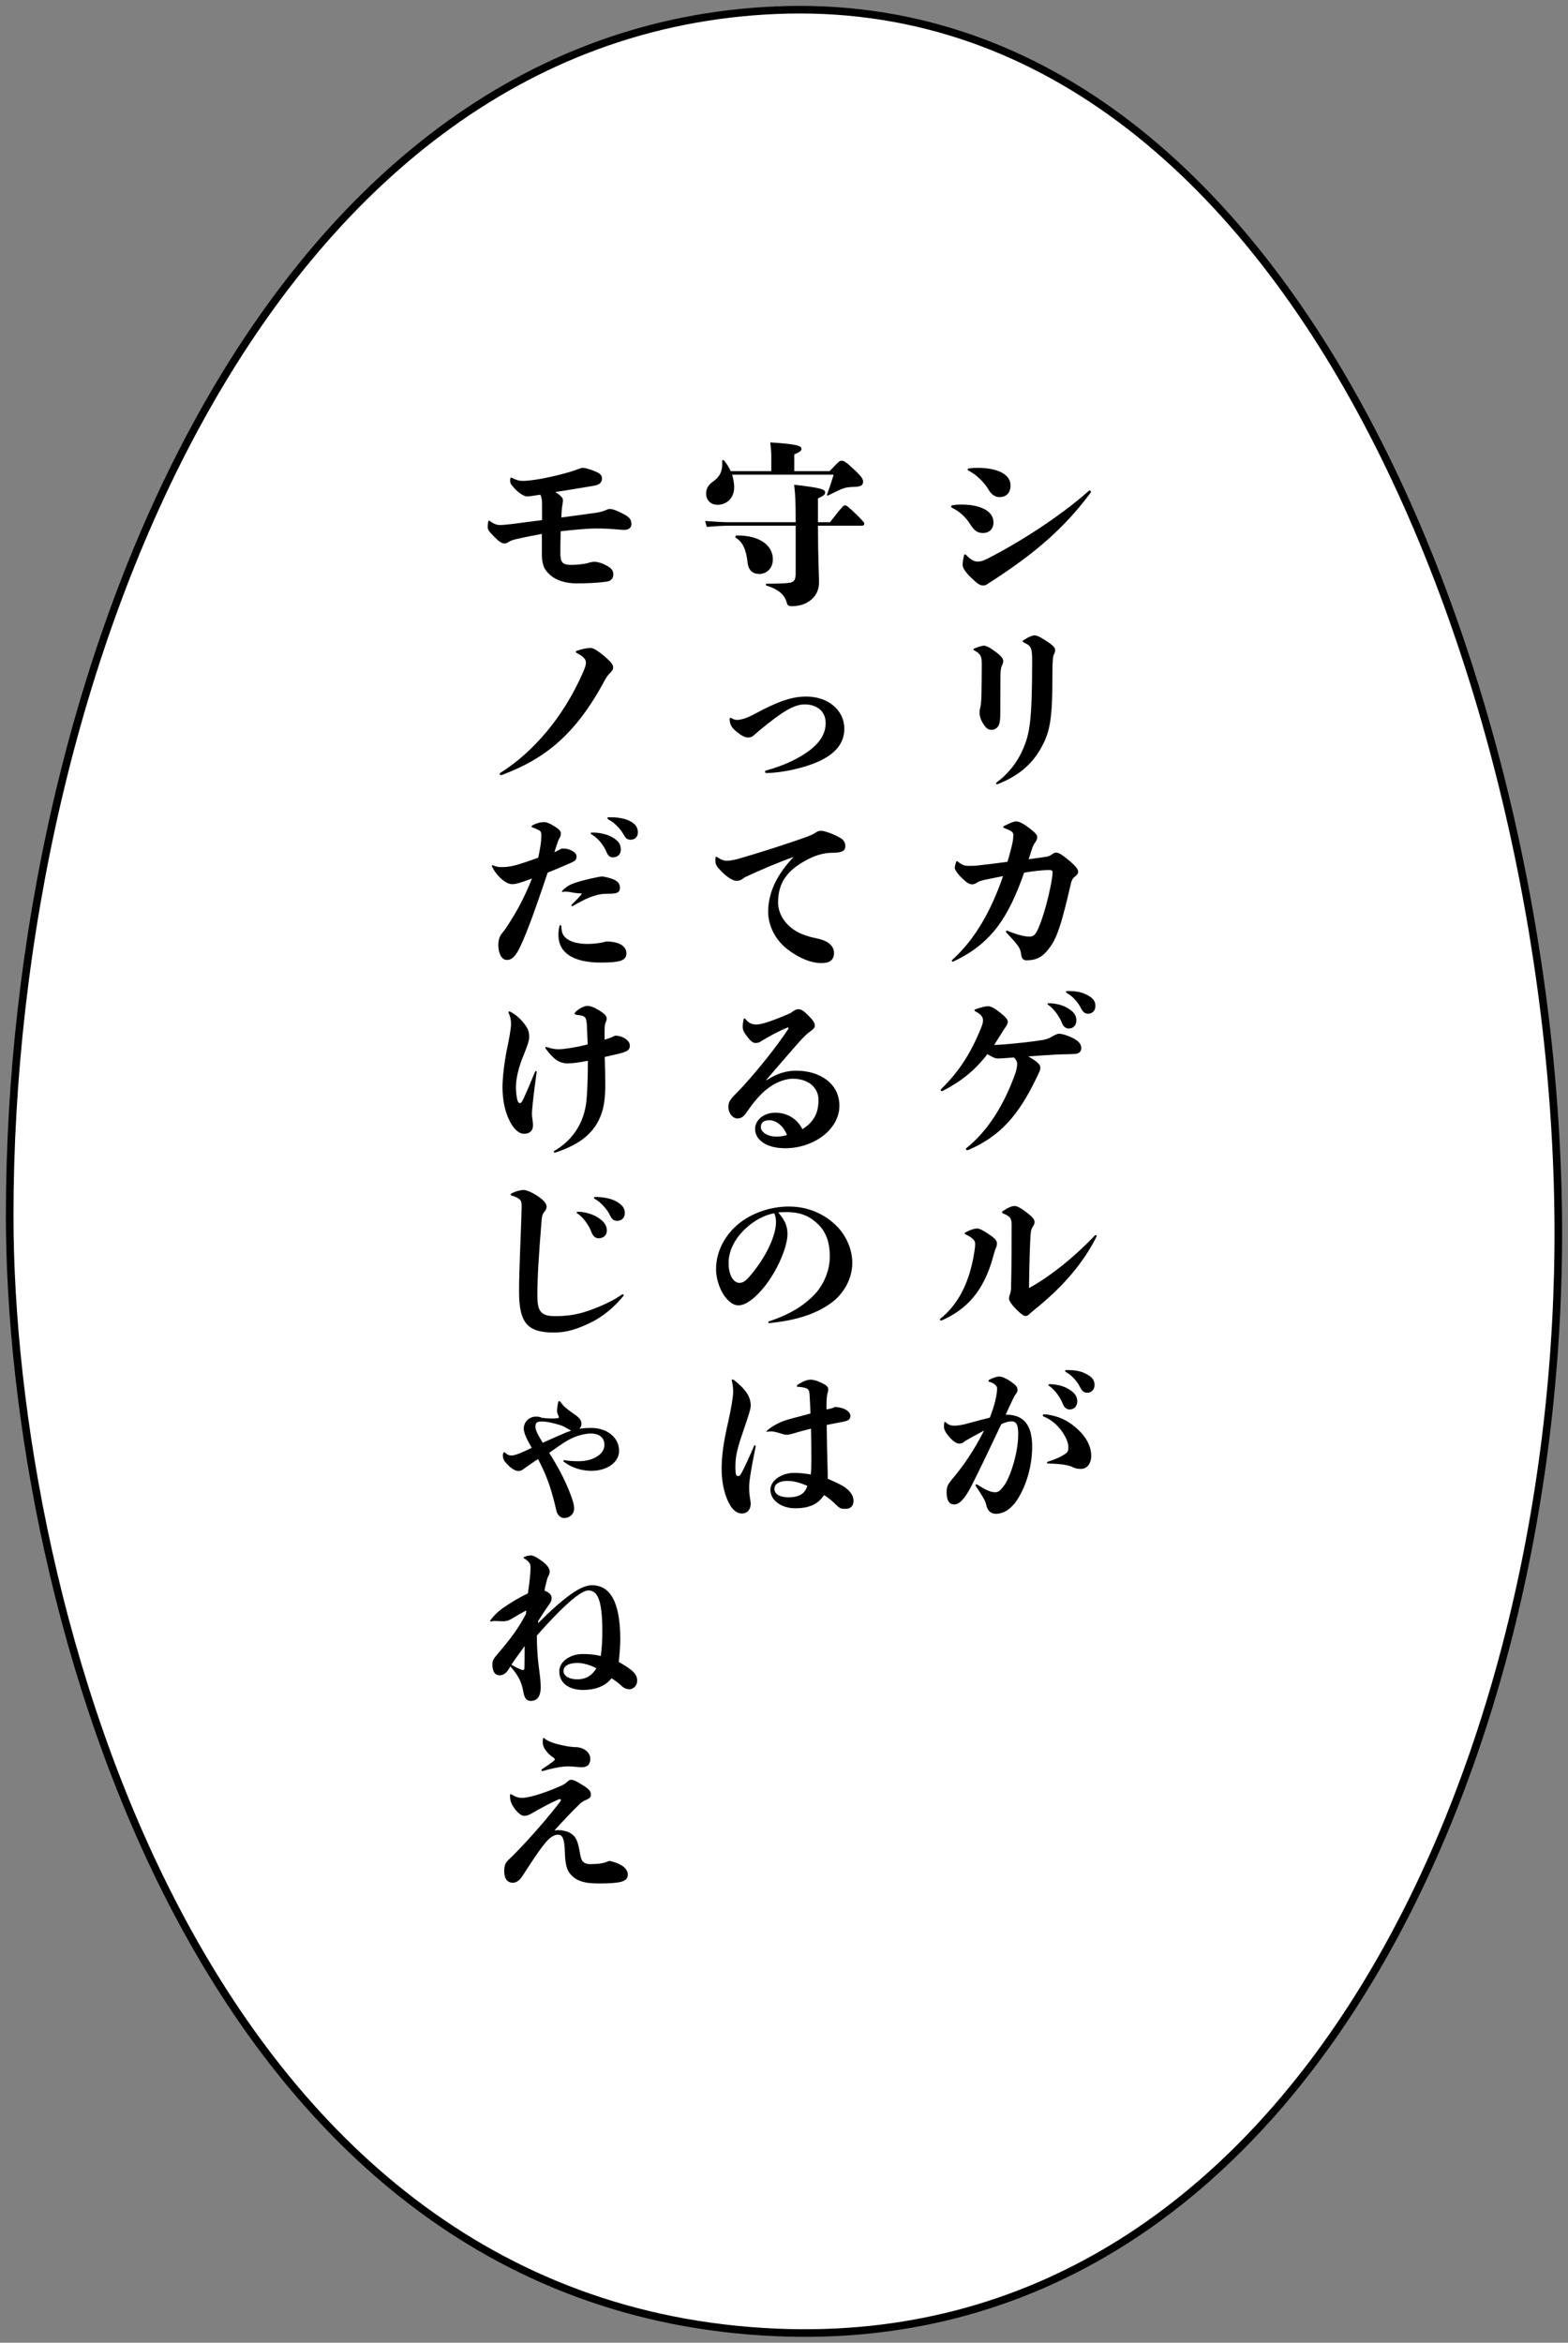
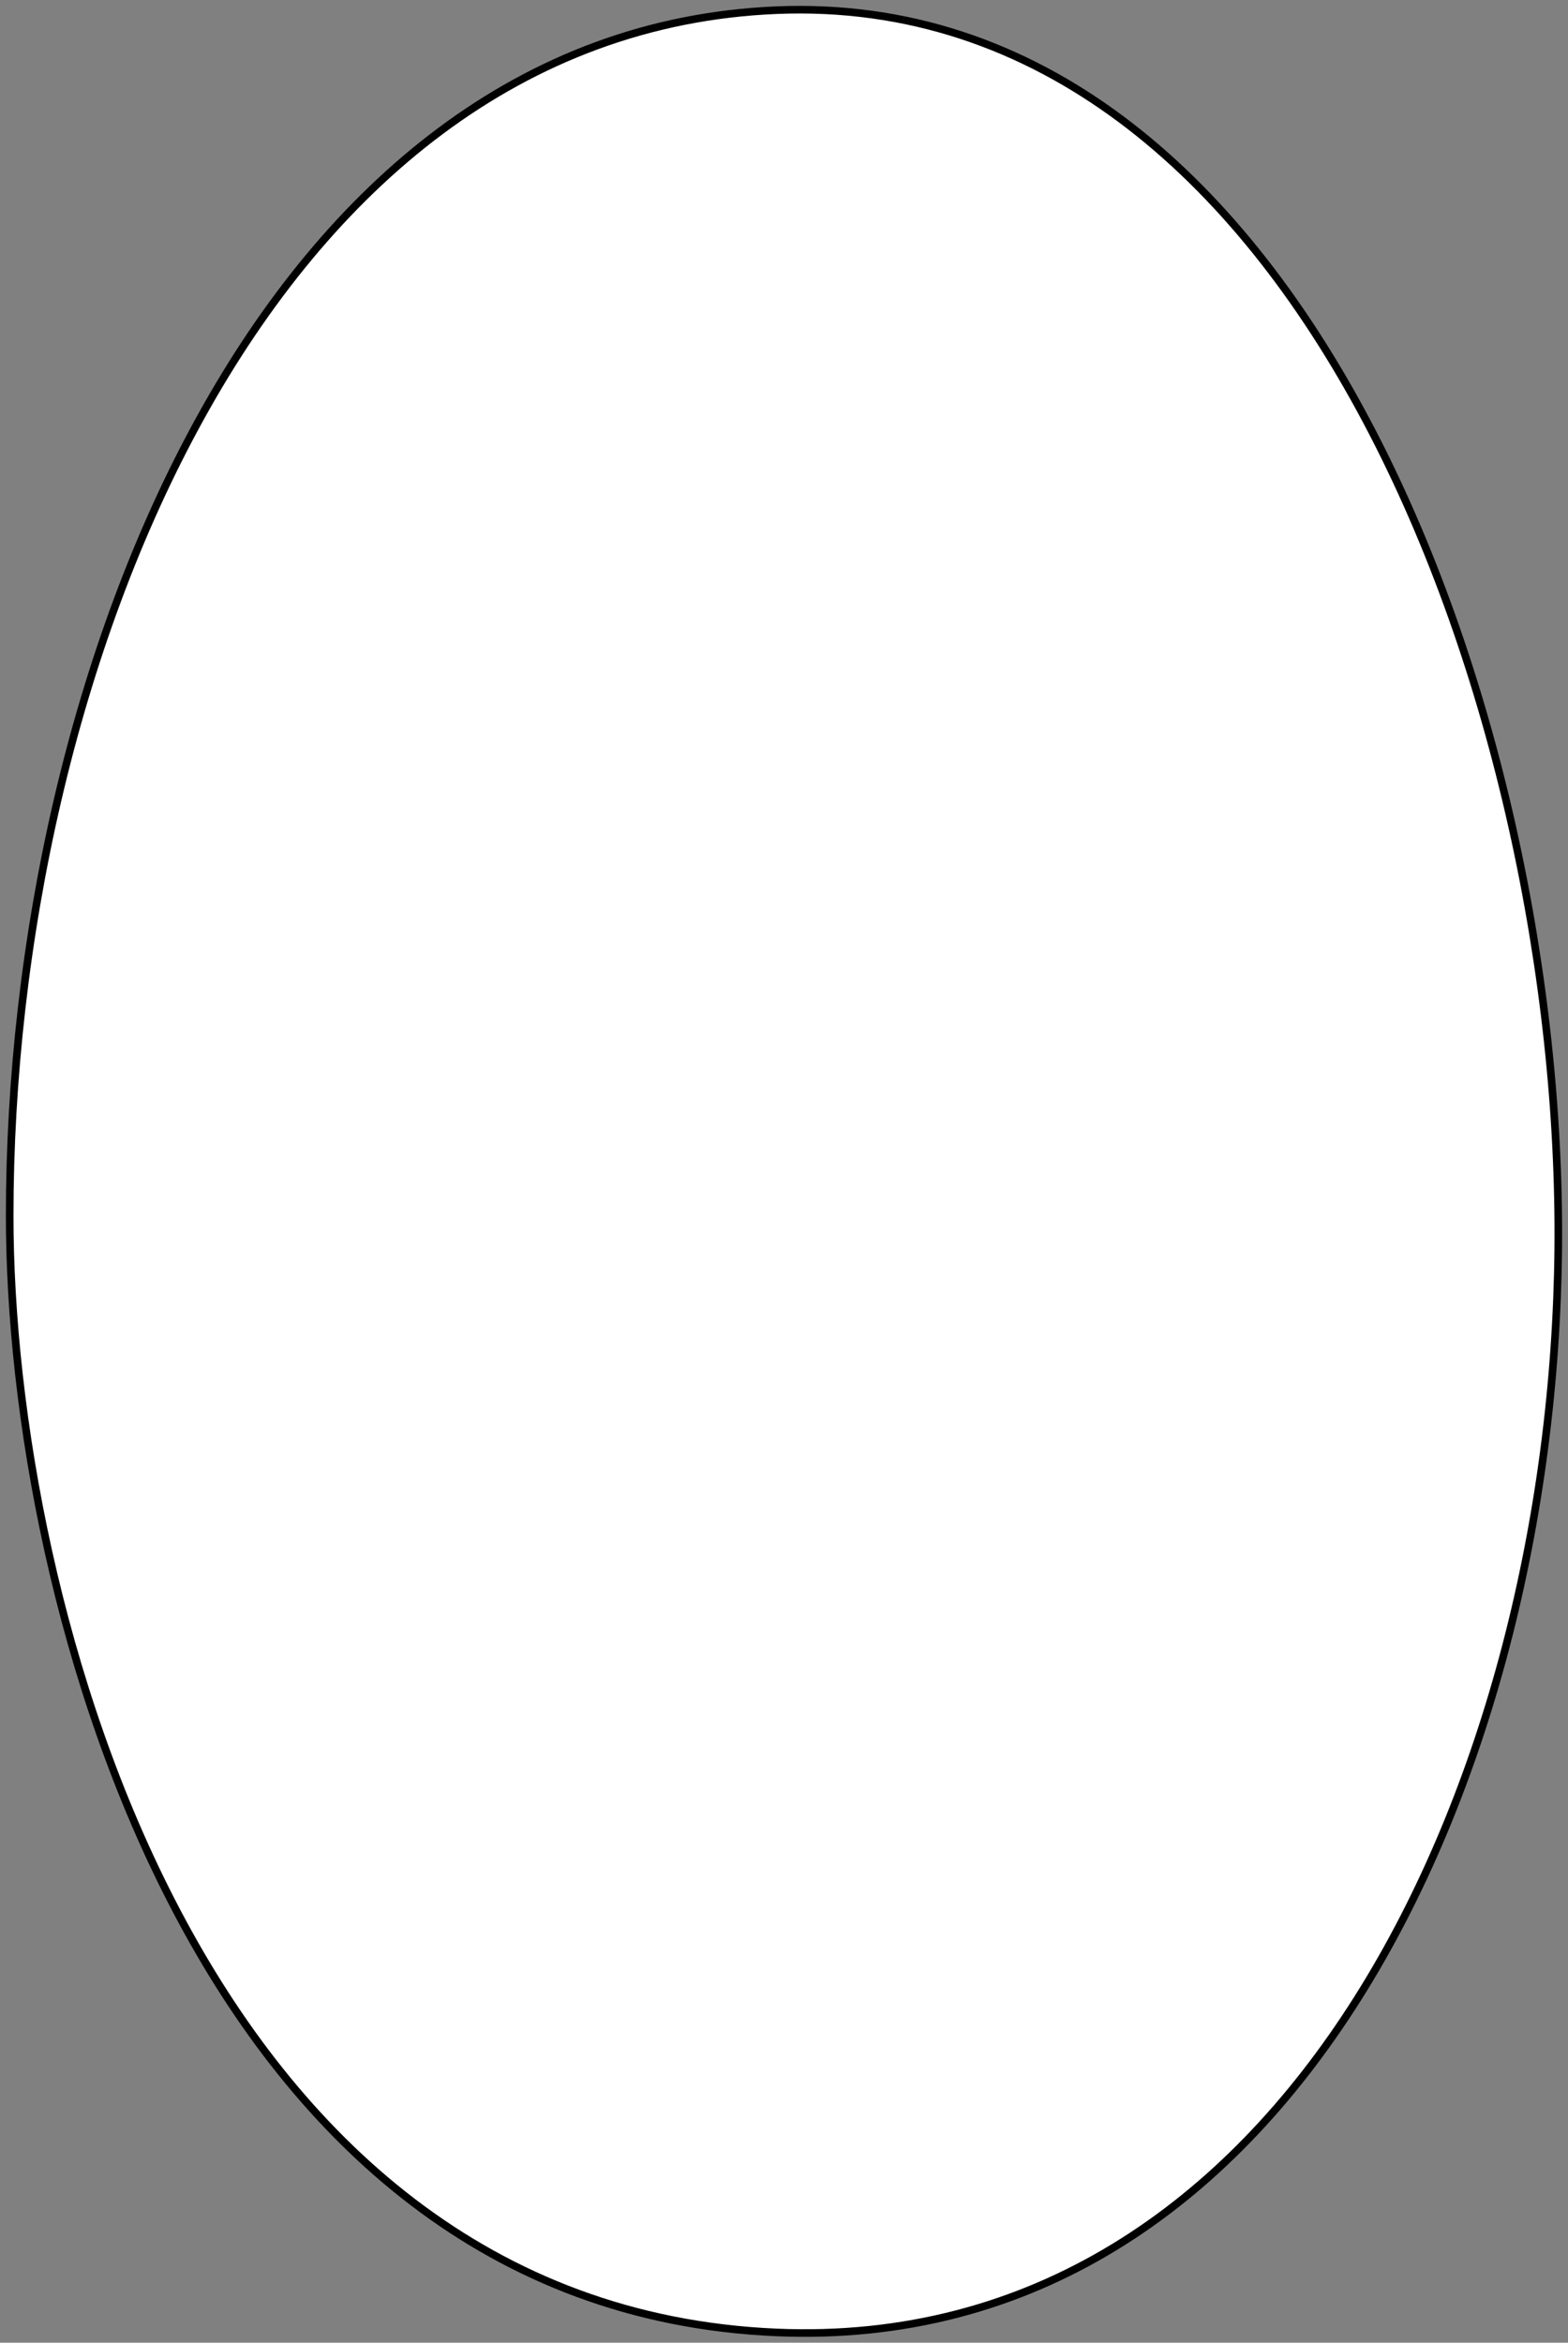
<svg xmlns="http://www.w3.org/2000/svg" fill="none" height="242" viewBox="0 0 162 242" width="162">
  <rect x="0" y="0" width="162" height="242" fill="#808080" stroke="none" />
  <path d="m1 125.573c0-56.281 26.321-122.309 79.204-124.522 54.339-2.28 81.316 72.748 80.788 127.923-.528 55.174-27.905 114.242-80.788 111.962-59.635-2.573-79.204-75.095-79.204-115.363z" fill="#fff" stroke="#000" stroke-miterlimit="10" stroke-width=".785" />
  <g fill="#000">
-     <path d="m100.104 48.634c-.108-.054-.126-.09-.126-.144s.036-.09.144-.108c.252-.036.63-.054.864-.054 2.034 0 3.42.648 3.42 1.818 0 .828-.504 1.206-1.152 1.206-.504 0-.9-.378-1.098-.738-.504-.846-1.278-1.566-2.052-1.98zm2.538 5.328c0 .684-.432 1.098-1.098 1.098-.54 0-.882-.234-1.278-.864-.45-.72-1.08-1.35-1.854-1.71-.108-.054-.144-.108-.144-.162 0-.072.036-.108.126-.126.288-.054.45-.072.846-.072h.342c1.872.054 3.06.738 3.06 1.836zm-1.08 6.516c-.36 0-.648-.234-1.404-.972-.522-.558-.702-.9-.702-1.134 0-.288.054-.648.144-.99.018-.072.054-.126.09-.126s.09.036.162.108c.522.54.864.648 1.188.648.252 0 .612-.108.954-.288 3.42-1.746 7.506-4.374 10.44-6.966.054-.054.108-.09.162-.09s.108.054.108.126c0 .036 0 .054-.018.09-2.682 3.618-5.724 6.282-10.512 9.342-.27.216-.396.252-.612.252zm2.088 7.804c0 .198-.072.342-.144.486-.09.198-.144.558-.144 1.044 0 1.404-.018 3.186-.018 4.014 0 .504-.054.882-.162 1.098-.144.288-.432.468-.738.468-.27 0-.558-.09-.918-.72-.27-.468-.324-.81-.324-1.062 0-.144.018-.306.09-.594.054-.234.072-.45.09-.774.036-.882.054-2.43.054-3.6 0-.828-.108-1.08-.72-1.422-.126-.072-.144-.09-.144-.144 0-.036.036-.072.18-.126.306-.126.702-.252.9-.252.234 0 .54.144 1.134.576.72.522.864.792.864 1.008zm-.594 12.726h-.054c-.072 0-.09-.054-.09-.09s.018-.072.072-.108c1.242-.918 2.178-2.142 2.754-3.528.612-1.494.9-2.646.9-8.964 0-1.422-.108-1.566-.738-1.89-.18-.09-.252-.126-.252-.18 0-.036.018-.072.108-.126.522-.342.918-.486 1.08-.486.234 0 .468.054 1.242.558s.936.72.936.954c0 .18-.054.324-.108.414-.126.216-.18.558-.18 2.862 0 4.248-.378 5.436-1.188 6.876-.936 1.656-2.286 2.844-4.482 3.708zm3.456 7.012-.234.738c.558-.072 1.116-.162 1.674-.234.27-.036.486-.09.684-.234.234-.18.342-.216.486-.216.234 0 .504.126 1.35.828.72.612.918.9.918 1.152 0 .198-.144.36-.36.522-.252.18-.36.522-.414.792-.342 1.494-.792 3.366-1.152 4.41-.396 1.17-.72 1.8-1.35 2.52-.576.648-1.17.9-2.07.9-.288 0-.486-.144-.54-.594-.054-.414-.126-.612-.36-.936-.36-.486-.612-.738-1.152-1.314-.036-.036-.054-.072-.054-.108 0-.072.036-.108.09-.108.036 0 .072.018.162.054 1.116.45 1.782.558 2.178.558.36 0 .594-.144.882-.792.576-1.296 1.08-3.276 1.368-4.788.072-.396.126-.774.126-1.062 0-.198-.108-.234-.36-.234-.396 0-.81.036-1.152.072-.432.054-.918.108-1.422.198-1.602 4.554-3.312 7.272-7.236 9.144-.072.036-.108.054-.144.054s-.09-.036-.09-.09 0-.054.036-.09c2.358-2.124 4.014-5.058 5.256-8.658-.558.108-1.026.198-1.53.306-.72.144-.954.216-1.152.36-.144.108-.342.18-.486.18-.306 0-.504-.108-1.008-.576-.522-.486-.81-.936-.81-1.116 0-.126.054-.378.126-.594.036-.09.054-.108.09-.108s.054.018.144.09c.396.288.594.396 1.062.396.522 0 .63 0 .936-.036 1.116-.126 2.106-.252 3.078-.378.144-.432.252-.882.378-1.35.108-.396.234-.936.234-1.422 0-.306-.198-.432-.936-.72-.09-.036-.108-.072-.108-.108s.018-.072.09-.108c.738-.378 1.044-.468 1.278-.468.216 0 .612.162 1.17.576.828.612.972.828.972 1.044 0 .234-.072.36-.216.558-.144.18-.252.414-.432.99zm1.908 15.616c.396 0 1.278.108 1.89.504.648.378.9.774.9 1.26s-.306.846-.792.846c-.27 0-.54-.162-.702-.576-.234-.594-.738-1.368-1.35-1.818-.09-.072-.144-.09-.144-.144s.054-.072.198-.072zm1.908-1.26h.18c.486 0 1.134.072 1.656.324.738.36 1.008.666 1.008 1.224 0 .486-.342.792-.738.792-.36 0-.558-.18-.774-.612-.252-.504-.774-1.152-1.386-1.494-.108-.072-.144-.09-.144-.162 0-.054.072-.072.198-.072zm-4.086 6.75c1.062.612 1.242.882 1.242 1.17 0 .144-.036.288-.126.468s-.18.396-.306.648c-1.818 3.78-3.708 5.94-6.93 7.344-.126.054-.144.054-.216.054s-.108-.054-.108-.108c0-.036.018-.072.072-.126 2.196-1.764 3.888-4.464 5.058-7.776.108-.324.162-.702.162-.936 0-.126-.036-.306-.324-.63-.468.036-.756.054-.972.072-.288.018-.45.036-.72.036-.216 0-.414-.072-1.062-.45-1.314 1.71-2.718 2.808-4.608 3.798-.054.018-.054.018-.09.018-.072 0-.126-.036-.126-.108 0-.036.018-.072.09-.144 1.782-1.746 2.988-3.6 4.05-6.192.198-.468.234-.666.234-.882 0-.234-.126-.576-.774-.9-.072-.036-.108-.072-.108-.126 0-.036.036-.072.126-.108.54-.198 1.044-.306 1.26-.306.342 0 .756.252 1.296.684s.756.702.756.918c0 .198-.09.36-.252.594-.162.216-.27.414-.432.666-.252.396-.486.774-.72 1.134.234 0 .594-.018 1.08-.054 1.242-.108 2.682-.252 3.906-.45.414-.072.666-.162.936-.324.306-.18.576-.324.756-.324.36 0 .9.18 1.35.396.774.36.972.738.972 1.08 0 .396-.252.594-.702.612-.666.036-1.476.036-2.07.072-.864.054-1.782.108-2.7.18zm-3.24 19.288c0 .198-.054.396-.108.504-.108.234-.162.45-.288.9-.972 3.6-2.772 5.454-5.292 6.57-.054.018-.054.018-.09.018-.054 0-.108-.036-.108-.09 0-.036 0-.054.054-.108 1.872-1.494 3.042-3.834 3.51-6.984.054-.342.072-.522.072-.738 0-.378-.288-.63-1.008-.99-.072-.036-.09-.054-.09-.09s.072-.09.216-.162c.432-.234.846-.342 1.08-.342s.558.144 1.296.648c.558.378.756.648.756.864zm3.888-2.16c0 .126-.072.288-.198.486-.18.27-.216.54-.252 1.422-.054 1.116-.108 2.988-.126 4.896 2.268-1.26 4.716-3.24 6.786-5.418.036-.036.054-.054.09-.054.054 0 .108.036.108.108 0 .036-.018.072-.036.108-1.422 2.772-3.438 5.112-6.426 7.524-.234.198-.36.288-.522.45-.126.126-.234.162-.378.162-.162 0-.486-.216-.99-.738-.522-.54-.702-.882-.702-1.08 0-.144.072-.342.126-.504s.09-.378.09-.648c.054-2.124.054-4.194.054-6.516 0-.648-.216-.828-.864-1.098-.09-.036-.126-.072-.126-.126s.018-.072.09-.126c.594-.396.954-.522 1.188-.522s.522.09 1.314.702c.612.468.774.72.774.972zm1.62 16.732c.396 0 1.278.108 1.89.504.648.378.9.774.9 1.26s-.306.846-.792.846c-.27 0-.54-.162-.702-.576-.234-.594-.738-1.368-1.35-1.818-.09-.072-.144-.09-.144-.144s.054-.072.198-.072zm1.728-1.458h.18c.486 0 1.134.072 1.656.324.738.36 1.008.666 1.008 1.224 0 .486-.342.792-.738.792-.36 0-.558-.18-.774-.612-.252-.504-.774-1.152-1.386-1.494-.108-.072-.144-.09-.144-.162 0-.054.072-.072.198-.072zm-6.336 4.608h.072c2.232 0 2.664 1.692 2.664 3.294 0 2.178-.684 4.05-1.35 5.184-.306.54-.612.9-1.062 1.278-.36.27-.792.468-1.296.486-.522 0-.9-.27-1.044-.954-.072-.414-.468-1.008-1.062-1.908-.036-.054-.036-.072-.036-.108s.036-.072.09-.072.072 0 .18.072c.306.198.666.414.99.558.342.144.558.18.792.18.324 0 .576-.198 1.062-.936.594-1.008 1.296-3.24 1.296-5.076 0-1.008-.216-1.314-.72-1.314-.27.018-.54.072-1.026.288-1.188 2.502-2.232 4.698-2.952 6.12-.972 1.962-1.548 2.178-1.926 2.178-.504 0-.774-.414-.774-1.26 0-.504.09-.774.54-1.314 1.08-1.26 2.304-3.006 3.33-5.058-.594.306-1.206.648-1.962 1.08-.18.18-.36.27-.612.27-.27 0-.63-.234-1.08-.756-.306-.36-.486-.72-.486-.936 0-.144 0-.198.018-.396.018-.144.036-.162.072-.162s.054.018.09.054c.324.306.612.342.936.342.306 0 .864-.09 1.35-.234.918-.252 1.674-.45 2.268-.594.288-.738.468-1.314.576-1.8.108-.468.18-.918.18-1.224 0-.216-.252-.54-.828-.684-.054-.018-.072-.054-.072-.09s.018-.072.072-.108c.45-.234.81-.342 1.026-.342.288 0 .702.162 1.242.54.486.342.666.54.666.828 0 .216-.09.324-.234.522-.09.126-.198.36-.324.612-.234.486-.45.972-.666 1.44zm3.942.198c-.072-.036-.108-.072-.108-.126 0-.072.036-.108.162-.108.18 0 .306.018.702.09 1.062.234 1.89.648 2.808 1.512.846.774 1.332 1.764 1.332 2.664 0 .81-.414 1.368-1.062 1.368-.306 0-.594-.036-.846-.18-.198-.108-.432-.162-.792-.234-.396-.072-.99-.126-1.764-.144-.072 0-.108-.036-.108-.09 0-.036.018-.072.072-.09.81-.252 1.35-.504 1.764-.774.324-.216.378-.342.378-.756 0-.81-1.008-2.538-2.538-3.132z" />
-     <path d="m86.13 49.03h-10.494c.126.414.216.864.216 1.296 0 1.152-.792 1.818-1.728 1.818-.738 0-1.17-.522-1.17-1.17 0-.504.216-.882.756-1.26.648-.468.972-1.044.9-2.106 0-.108.126-.126.198-.036.27.324.504.684.684 1.098h4.194v-1.476c0-.378 0-.576-.108-1.494 2.88.18 3.222.378 3.222.648 0 .216-.09.306-.738.594v1.728h3.654c.954-1.026 1.044-1.08 1.242-1.08.216 0 .432.108 1.296.918.702.666.918.954.918 1.242 0 .342-.198.522-.846.54-.612.018-.918.054-1.296.198-.324.126-.81.36-1.458.684-.09.054-.162.018-.126-.09.306-.828.504-1.44.684-2.052zm-6.282 8.748c0 .954-.666 1.512-1.404 1.512-.648 0-1.116-.36-1.206-1.17-.144-1.332-.486-2.124-1.224-2.574-.09-.054-.018-.234.09-.234 2.394-.018 3.744 1.026 3.744 2.466zm4.662-3.834h1.242c1.296-1.674 1.422-1.746 1.548-1.746s.306.09 1.278 1.044c.594.594.72.738.72.864s-.09.198-.234.198h-4.554c0 3.24.108 5.148.108 5.814 0 1.062-.504 1.746-1.368 2.196-.378.198-.954.306-1.44.306-.36 0-.45-.072-.54-.414-.18-.612-.612-1.26-2.07-1.71-.108-.036-.108-.198 0-.198 1.206 0 1.8-.036 2.178-.072.612-.054.828-.234.828-.99v-4.932h-6.822c-.63 0-1.332.036-2.358.126l-.18-.612c1.188.09 1.908.126 2.538.126h6.822c0-2.142-.036-2.88-.162-3.87 2.718.306 3.204.468 3.204.792 0 .198-.108.342-.738.612zm-5.973 21.448c-.234.198-.414.36-.756.648-.108.09-.306.144-.486.144-.342 0-.702-.198-1.206-.612-.486-.396-.702-.738-.702-1.278 0-.108.036-.144.09-.144.036 0 .072.018.108.036.216.126.342.18.576.18.342 0 .954-.162 1.656-.54 2.304-1.224 3.78-1.872 5.49-1.872 2.286 0 3.924 1.44 3.924 3.312 0 1.512-.918 2.61-2.718 3.42-1.332.594-3.51 1.134-5.328 1.17-.072 0-.144-.054-.144-.126s.036-.108.126-.144c1.764-.486 3.132-1.134 4.176-1.854 1.386-.954 1.962-1.962 1.962-3.042 0-1.152-.828-1.926-2.178-1.926-1.116 0-2.358.792-4.59 2.628zm3.453 13.132c-1.548.54-3.492 1.368-5.058 2.106-.234.216-.522.36-.828.36-.36 0-.918-.324-1.53-.936-.468-.486-.666-.702-.666-1.152 0-.306.018-.396.09-.396.036 0 .09.018.162.072.432.288.702.342.954.342.234 0 .864-.108 1.206-.216 2.484-.72 5.076-1.566 6.804-2.178.594-.216.918-.36 1.206-.558.234-.162.414-.144.576-.144.234 0 1.062.27 1.728.63.45.234.702.468.702.972 0 .486-.414.666-1.332.666-.666 0-1.53.144-2.556.684-2.124 1.098-3.06 2.412-3.06 4.446 0 1.314.918 2.628 2.448 3.258.648.27 1.062.342 1.746.504.954.216 1.584.72 1.584 1.458s-.468 1.044-1.296 1.044c-.612 0-1.89-.18-3.528-1.44-1.332-1.026-1.98-2.556-1.98-3.852 0-1.98.9-3.852 2.628-5.67zm-2.826 23.032.018.036c1.188-.756 2.106-.99 3.096-.99 2.34 0 4.446 1.26 4.446 3.618 0 2.466-2.682 4.392-5.598 4.392-1.944 0-3.114-.864-3.114-1.998 0-.9.882-1.674 2.088-1.674 1.224 0 2.25.612 2.808 1.71 1.008-.666 1.656-1.476 1.656-3.024 0-1.332-1.098-2.196-2.664-2.196-.558 0-1.458.234-2.25.774-.666.432-1.476 1.188-2.376 2.502-.432.648-.666.828-1.098.828-.45 0-.918-.504-.918-1.17 0-.45.09-.72.774-1.386.846-.846 1.998-2.178 3.024-3.456.936-1.152 1.908-2.502 2.322-3.132.054-.09.09-.162.09-.198s-.018-.054-.054-.054-.072.018-.126.036c-.918.378-1.89.918-2.628 1.368-.18.144-.378.198-.612.198-.252 0-.504-.198-.882-.702-.342-.45-.432-.648-.432-1.008 0-.198.036-.432.09-.72.018-.072.036-.108.09-.108s.09.036.126.09c.288.378.684.54 1.098.54.522 0 1.566-.324 3.546-1.188.342-.27.576-.396.774-.396.288 0 .558.162.828.432.612.576.9.954.9 1.224 0 .216-.09.36-.414.594-.396.288-.63.486-1.368 1.314-1.08 1.224-1.962 2.268-3.24 3.744zm2.142 5.688c-.378-1.008-1.188-1.53-1.818-1.53-.594.018-.882.234-.882.72 0 .558.792.972 1.53.972.54 0 .846-.054 1.17-.162zm-1.836 19.432c-.072 0-.09-.036-.09-.09 0-.036.018-.072.072-.09 2.142-.72 3.582-1.602 4.734-2.808.918-.99 1.548-2.448 1.548-3.888 0-1.35-.324-2.376-1.062-3.186-.918-.972-1.944-1.404-3.384-1.404-.27 0-.594 0-.882.036.648.756.954 1.35.954 2.25 0 1.602-1.656 5.292-3.87 6.876-.432.306-.81.468-1.224.468-.612 0-1.242-.612-1.638-1.314-.396-.72-.648-1.602-.648-2.43 0-2.034 1.134-3.906 2.862-5.076 1.44-.954 3.15-1.386 4.644-1.386 2.016 0 3.6.756 4.77 1.836 1.134 1.044 1.8 2.538 1.8 3.996 0 1.674-.954 3.276-2.25 4.176-1.656 1.17-3.672 1.764-6.336 2.034zm.522-11.34c-1.962.288-4.716 2.52-4.716 5.112 0 .522.072 1.044.324 1.512.198.342.486.558.792.558.252 0 .54-.09.972-.576 1.872-2.124 2.808-4.41 2.808-5.67 0-.27-.018-.576-.18-.936zm5.4 19.846v.414c.45-.09.612-.126.846-.252 1.062.018 1.62.522 1.62.9 0 .396-.234.522-.792.63-.594.108-1.062.198-1.656.324.018 1.602.054 3.096.09 4.428.018.378.018.828.018 1.134.72.288 1.296.576 1.764.864.612.45.9.9.9 1.422 0 .504-.324.81-.738.81h-.27c-.252 0-.432-.054-.774-.396-.378-.378-.774-.72-1.26-1.026-.612.954-1.548 1.368-2.988 1.368-1.404 0-2.556-.81-2.556-1.908 0-.99 1.206-1.746 2.43-1.746.414 0 1.008.036 1.746.162.036-.324.054-.756.054-1.494 0-.756 0-1.908-.036-3.24-.558.144-1.044.27-1.422.378-.684.216-.882.252-1.098.252-.18 0-.252-.018-1.026-.252-.252-.072-.432-.09-.612-.09-.126 0-.162 0-.27.018s-.108.018-.162.018c-.036 0-.054-.018 0-.072.36-.342.846-.648 1.404-.9.396-.18.9-.324 1.728-.54.486-.126.936-.252 1.404-.378-.018-.612-.054-1.26-.09-1.89-.018-.414-.072-.594-.324-.702-.216-.09-.576-.162-.918-.162-.036 0-.072-.018-.072-.09 0-.054.018-.09.108-.144.612-.396 1.026-.504 1.314-.504.324 0 .774.144 1.224.378.504.252.594.414.594.648 0 .162-.072.36-.09.414-.054.198-.09.612-.09 1.224zm-1.98 8.298c-.828-.342-1.404-.504-2.106-.504-.666 0-1.296.27-1.296.81 0 .594.594.882 1.458.882 1.26 0 1.746-.504 1.944-1.188zm-5.85 1.818c0 .612-.324 1.044-.918 1.044-.432 0-.828-.27-1.152-.756-.576-.918-.936-2.286-.936-3.834 0-1.35.198-2.808.684-4.896.324-1.458.504-2.592.504-3.042 0-.468-.018-.684-.108-1.062-.036-.126-.036-.144-.036-.18s.036-.072.072-.072c.054 0 .108.018.18.072 1.26.99 1.71 1.764 1.71 2.628 0 .36-.27 1.134-.648 2.268-.54 1.566-.936 2.7-.936 3.942 0 .972.072 1.062.288 1.062.144 0 .216-.09.36-.342.288-.522.9-1.872 1.26-2.718.036-.09.054-.126.108-.126s.072.054.072.18c-.162.792-.45 2.25-.576 3.132-.036.234-.09.702-.09.936 0 .558.018.756.09 1.242.036.216.054.324.072.522z" />
-     <path d="m58 53.458c1.278-.18 2.484-.342 3.438-.468.36-.054.756-.126 1.098-.27.162-.072.288-.144.486-.144.234 0 .594.108 1.296.468.63.324.918.558.918 1.098 0 .432-.36.594-.738.594-.27 0-.576-.036-1.026-.072s-1.044-.072-1.998-.072c-.684 0-2.142.126-3.546.288-.018.774-.036 1.53-.036 2.232 0 .972.216 1.242 1.134 1.242.54 0 1.386-.09 1.728-.198.216-.072.45-.126.684-.126.324 0 .882.18 1.332.45.342.198.594.432.594.846 0 .468-.288.702-.684.756-.918.126-1.872.18-3.15.18-1.116 0-2.106-.342-2.646-.828-.45-.414-.9-.792-.9-2.196 0-.684 0-1.368 0-2.088-.846.162-1.71.324-2.484.504-.288.054-.666.162-.846.27s-.324.216-.54.216c-.288 0-.594-.234-1.062-.702-.486-.504-.666-.702-.666-.99 0-.216.018-.414.072-.612.018-.054.018-.054.054-.054s.036 0 .108.054c.432.288.666.396 1.044.396s1.008-.072 1.422-.126c.918-.126 1.908-.252 2.916-.378 0-.504 0-1.026 0-1.566 0-.36-.018-.774-.18-1.062-.666.108-1.152.18-1.368.18-.162 0-.486-.108-.936-.486-.216-.18-.468-.432-.702-.756-.09-.126-.108-.216-.108-.378 0-.288.036-.324.072-.324s.054 0 .162.054c.414.198.684.288 1.134.288.378 0 1.206-.108 1.908-.234 1.224-.234 2.178-.486 2.916-.702.252-.072.45-.144.792-.27.288-.108.396-.144.504-.144.234 0 .63.108 1.152.306.594.234.846.414.846.792 0 .45-.306.666-.864.756-1.53.252-2.898.486-3.96.648.576.342.792.63.792.81 0 .126-.018.306-.054.486-.054.342-.108.828-.108 1.332zm5.346 15.472c0 .252-.126.396-.288.558-.234.234-.378.414-.594.81-2.988 5.58-6.156 8.064-10.476 9.702-.126.054-.198.072-.234.072-.072 0-.126-.054-.126-.126 0-.054.036-.09.09-.126 3.384-2.124 6.498-5.778 8.46-10.242.18-.396.36-.846.36-1.098 0-.342-.162-.612-.954-1.026-.072-.036-.09-.09-.09-.126s.018-.072.072-.09c.54-.198 1.098-.306 1.44-.306.252 0 .702.216 1.53.936.558.486.81.774.81 1.062zm-2.124 17.074c.594 0 1.422.108 2.106.522.594.36.81.684.81 1.242 0 .522-.36.792-.81.792-.288 0-.468-.108-.648-.504-.27-.684-.864-1.458-1.512-1.836-.09-.054-.144-.09-.144-.144s.054-.072.198-.072zm1.71-1.584h.144c.522 0 1.296.072 1.854.324.648.288.972.648.972 1.242 0 .45-.306.756-.738.756-.324 0-.504-.108-.738-.54-.288-.522-.9-1.206-1.53-1.53-.108-.072-.144-.09-.144-.162 0-.054.054-.09.18-.09zm-4.932 3.24h.198c.306 0 .504.036.81.18.414.198.558.396.558.648 0 .324-.162.45-.522.612-.756.342-1.656.72-2.466 1.044-.738 2.232-1.224 3.564-1.53 4.428-.486 1.332-.954 2.484-1.26 3.132-.54 1.17-.954 1.458-1.422 1.458-.558 0-.882-.72-.882-1.53 0-.504.108-.9.396-1.242.198-.234.468-.612.828-1.188.576-.918 1.386-2.268 2.25-4.446-1.296.468-1.674.576-2.034.576-.324 0-.702-.18-1.08-.504-.486-.432-.792-.882-.972-1.224-.036-.072-.054-.108-.054-.162 0-.036.018-.072.054-.072s.036 0 .108.036c.36.144.54.162.9.162.702 0 1.35-.144 2.502-.54.45-.144.864-.306 1.224-.432.09-.396.162-.81.234-1.242.072-.396.09-.918.09-1.062 0-.27-.054-.414-.198-.504-.198-.108-.468-.234-.738-.324-.054-.018-.072-.036-.072-.09 0-.036.018-.072.072-.108.468-.252.864-.342 1.206-.342.252 0 .54.09 1.17.486.396.252.576.468.576.684 0 .198-.054.342-.18.558-.09.162-.162.342-.234.594-.09.27-.18.54-.252.792.396-.18.54-.27.72-.378zm1.224 5.904c-.072.036-.09.036-.126.036s-.072-.018-.072-.054.018-.072.072-.126c.432-.432.702-.702.936-.99.09-.126.072-.144-.018-.144-.36 0-.684-.054-1.044-.126-.18-.036-.36-.054-.558-.054-.072 0-.09 0-.216.018-.108.018-.144.018-.144-.018s0-.054.144-.198c.216-.216.522-.432.81-.558.738-.306 1.71-.54 2.88-.774.144-.018.27-.036.396-.036 1.242.234 1.764.522 1.764 1.17 0 .486-.306.612-1.152.612-.774 0-1.134.09-1.548.234-.648.18-1.44.612-2.124 1.008zm-1.422 2.106c.036-.09.054-.108.108-.108.036 0 .09.054.09.162 0 .234.054.522.09.63.216.63 1.026 1.152 2.646 1.152.612 0 1.368-.09 1.89-.252 1.296 0 2.088.45 2.088 1.224 0 .738-.612.954-2.664.954-2.862 0-4.356-1.044-4.356-2.826 0-.36.036-.666.108-.936zm-.378 23.374-.072.018c-.108 0-.144-.054-.144-.09s.018-.054.072-.09c2.088-1.224 3.06-3.096 3.294-5.04.09-.738.162-2.322.162-4.266-.9.18-1.584.27-2.07.27-.918 0-1.476-.45-2.268-1.494-.054-.072-.054-.09-.054-.126s.036-.072.09-.072c.036 0 .054 0 .108.018.396.144.792.216 1.134.216.288 0 .63-.036.99-.09.648-.09 1.35-.234 2.052-.414-.036-.684-.054-1.386-.09-2.07-.072-.738-.126-.882-.99-.972-.18-.018-.27-.072-.27-.144 0-.054.054-.126.144-.216.504-.432.936-.576 1.17-.576s.54.072 1.008.342c.81.468.99.702.99.972 0 .162-.036.234-.108.396-.09.216-.09.396-.108.666v1.116c.18-.054.342-.108.504-.162.18-.054.378-.144.54-.252.846-.018 1.566.522 1.566 1.008s-.27.648-1.242.882c-.486.108-.936.216-1.35.306.018.81.054 2.016.054 2.826 0 1.458-.144 2.322-.396 3.042-.666 1.908-2.124 3.132-4.716 3.996zm-1.98-8.316v.036c-.18 1.314-.306 2.25-.396 3.15-.054.558-.09.9-.09 1.152 0 .108 0 .198.018.288.036.27.09.648.09.882 0 .648-.432.882-.918.882-.576 0-1.152-.558-1.584-1.512-.414-.882-.648-2.052-.648-3.312 0-.9.162-2.412.45-3.87.252-1.17.432-2.214.432-2.628 0-.378-.054-.756-.234-1.116-.036-.072-.036-.09-.036-.126s.036-.072.09-.072c.036 0 .054 0 .126.036.504.27.99.684 1.386 1.188.432.558.54.828.54 1.458 0 .378-.27 1.08-.576 1.836-.504 1.188-.792 2.448-.792 3.258 0 .558.072 1.17.18 1.458.072.198.144.234.252.234.09 0 .18-.09.36-.468.378-.828.684-1.548 1.17-2.736.036-.09.072-.108.108-.108s.072.036.072.09zm4.338 14.446c.468 0 1.422.198 2.016.612.648.414.9.846.9 1.332s-.36.792-.846.792c-.306 0-.558-.162-.738-.612-.234-.648-.792-1.494-1.404-1.908-.09-.054-.144-.09-.144-.144.018-.054.072-.072.216-.072zm1.782-1.53c.504 0 1.476.108 2.052.432.684.378.936.72.936 1.224 0 .486-.306.81-.792.81-.36 0-.558-.18-.756-.594-.234-.54-.936-1.332-1.494-1.638-.108-.054-.144-.09-.144-.162 0-.054.072-.072.198-.072zm-8.73-.36c.576-.288 1.026-.36 1.278-.36.234 0 .774.198 1.386.594.684.45.972.81.972 1.134 0 .18-.09.378-.288.612-.108.126-.18.324-.216.666-.324 3.906-.45 6.21-.45 7.884s.378 2.142 1.854 2.142c1.134 0 2.196-.126 3.474-.576s2.484-1.008 3.384-1.638c.054-.036.072-.036.126-.036s.09.036.09.072 0 .036-.036.09c-.936 1.152-2.16 2.178-3.384 2.754-1.26.612-2.412 1.026-3.744 1.026-2.628 0-3.654-.81-3.654-4.194 0-2.232.18-5.652.252-8.172.018-.486.018-.612.018-.684 0-.414-.054-.576-.252-.738-.144-.126-.486-.288-.792-.36-.072-.018-.09-.054-.09-.108s.036-.09.072-.108zm5.454 27.55h.036c.45.09 1.026.108 1.458.108 1.512 0 2.664-.738 2.664-1.674 0-.756-.504-1.188-1.422-1.188-.558 0-1.332.198-1.98.504-.504.234-.99.558-2.304 1.494.936 1.476 1.602 2.754 2.124 4.086.324.828.45 1.278.45 1.656 0 .594-.486.99-1.008.99-.396 0-.72-.306-.828-.774-.072-.342-.234-1.008-.36-1.44-.342-1.296-.828-2.556-1.53-3.87-.108.054-.216.126-.396.252-.576.396-.576.396-.99.684-.252.216-.414.288-.63.288-.36 0-.756-.252-1.242-.774-.27-.288-.378-.468-.378-.9 0-.108.09-.27.144-.27.036 0 .054.018.108.072.234.216.396.27.666.27.252 0 .684-.144 1.35-.45.306-.144.45-.216.72-.342-.594-1.008-.828-1.584-.828-1.998 0-.666.558-1.224 1.26-1.224.288 0 .432.036.612.126.486.054.702.072 1.026.072.216 0 .486-.018.594-.036s.144-.036.144-.072-.018-.09-.054-.18c-.09-.198-.144-.342-.144-.522 0-.216.072-.738.126-.9.018-.054.054-.09.108-.09s.09.036.126.09c.27.396.54.648 1.368 1.224.594.396.792.666.792 1.044 0 .198-.072.36-.216.504.306-.054.792-.09 1.224-.09 1.692 0 2.88 1.026 2.88 2.358 0 1.188-1.206 2.034-2.754 2.07-.99.018-2.07-.252-2.97-.954-.036-.036-.036-.036-.036-.072s.036-.072.09-.072zm.738-3.06c-.09-.018-.18-.072-.324-.162-.378-.216-.522-.306-.864-.414-.63-.18-1.26-.36-1.908-.36-.45 0-.612.144-.612.504s.144.702.756 1.692c1.026-.468 2.178-.972 2.466-1.08.18-.072.342-.126.486-.18zm-6.3 24.364-.126.216c-.324.54-.648.702-.99.702-.45 0-.738-.36-.738-1.116 0-.396.09-.576.594-1.152 1.296-1.512 2.106-2.61 2.862-4.05l.054-.378c-.324.144-1.026.558-1.44.81-.396.252-.702.306-.936.306-.108 0-.288 0-.54-.018-.18-.018-.234-.018-.306-.018-.126 0-.234.018-.414.054-.072 0-.108 0-.108-.036s0-.036.036-.09c.36-.504.9-1.008 1.368-1.314.702-.486 1.53-1.008 2.502-1.458.18-1.314.27-2.052.27-2.664 0-.36-.072-.594-.666-.954-.054-.036-.054-.036-.054-.072s.018-.054.108-.09c.288-.126.486-.144.648-.144.216 0 .558.144 1.206.63.504.378.738.738.738 1.062 0 .162-.09.36-.234.63-.144.576-.234.882-.306 1.314.576.216.738.486.738.774 0 .252-.09.432-.27.684-.306.414-.648.936-1.116 1.674l-.018.234c2.808-2.79 4.446-3.924 5.562-3.924 1.854 0 2.934 1.656 2.934 5.598 0 .576-.072 1.674-.162 2.322 1.512.864 1.908 1.278 1.908 1.962 0 .504-.414.864-.792.864-.252 0-.54-.09-.756-.288-.324-.306-.738-.63-1.098-.846-.684.882-1.818 1.206-2.934 1.206-1.368 0-2.466-.63-2.466-1.926 0-1.026 1.152-1.782 2.412-1.782.648 0 1.17.036 1.872.198.09-.612.162-1.404.162-2.574 0-3.348-.558-4.194-1.44-4.194-.594 0-1.98.882-5.328 4.662.018 1.854.162 2.988.288 3.888.09.684.108 1.098.108 1.476 0 .972-.396 1.386-1.026 1.386-.432 0-.648-.288-.756-.918-.18-.99-.486-1.692-1.35-2.646zm.108-.18c.414.252.684.378.99.504.072.036.144.054.198.054.108 0 .162-.09.162-.27.018-.63.018-1.35.018-2.214-.468.684-.9 1.206-1.368 1.926zm8.784.378c-.558-.324-1.404-.558-1.926-.558-.972 0-1.476.324-1.476.846 0 .468.558.864 1.476.846 1.008-.018 1.53-.522 1.926-1.134zm-4.338 16.75c.126-.018.252-.036.396-.036.486 0 .954.144 1.116.234.54.288.846.594 1.062 1.8.126.702.18.972.342 1.188.126.144.378.288.756.288 1.08 0 1.53-.126 1.998-.342 1.494.342 1.908.918 1.908 1.422 0 .522-.378.702-.99.81-.342.054-.954.108-1.854.108-1.062 0-2.286-.036-3.06-.936-.36-.414-.558-.954-.594-2.268-.036-1.512-.288-1.836-.72-1.836-.45 0-.936.378-1.386.954-.738.918-1.314 1.836-2.214 3.222-.342.54-.684.792-1.062.792-.504 0-.882-.378-.882-1.152 0-.702.144-.936.45-1.224.684-.648 1.296-1.296 1.926-1.98 1.134-1.242 2.304-2.592 3.384-3.996.072-.09.09-.144.09-.198s-.036-.09-.09-.09-.108.018-.162.036c-.828.36-1.638.792-2.826 1.476-.252.144-.504.216-.702.216-.18 0-.396-.09-.666-.36s-.486-.576-.648-.9c-.144-.324-.162-.63-.162-.81 0-.126.018-.18.054-.18s.036 0 .126.054c.558.324.828.342 1.098.342.234 0 .702-.09 1.17-.216.738-.198 1.728-.54 2.844-1.044.27-.126.432-.216.594-.378.198-.198.324-.234.45-.234.18 0 .45.09 1.242.594.612.396.774.576.774.936 0 .252-.108.378-.396.504-.414.18-.558.27-.774.486-.846.828-1.674 1.692-2.592 2.718zm-1.206-6.138h-.036c-.054 0-.09-.036-.09-.09 0-.036 0-.072.054-.108.396-.252.81-.54 1.224-.864.054-.054.09-.09.09-.162 0-.054-.054-.108-.09-.126-.756-.504-1.152-1.116-1.152-1.584 0-.108 0-.216.018-.378.018-.108.036-.108.072-.108s.054.018.144.09c.342.27.936.504 2.034.72.54.108.99.144 1.296.144.63.054 1.35.486 1.35 1.206 0 .63-.36.864-.882.864-.36 0-1.026-.09-1.404-.09-.486 0-1.404.126-2.628.486z" />
-   </g>
+     </g>
</svg>